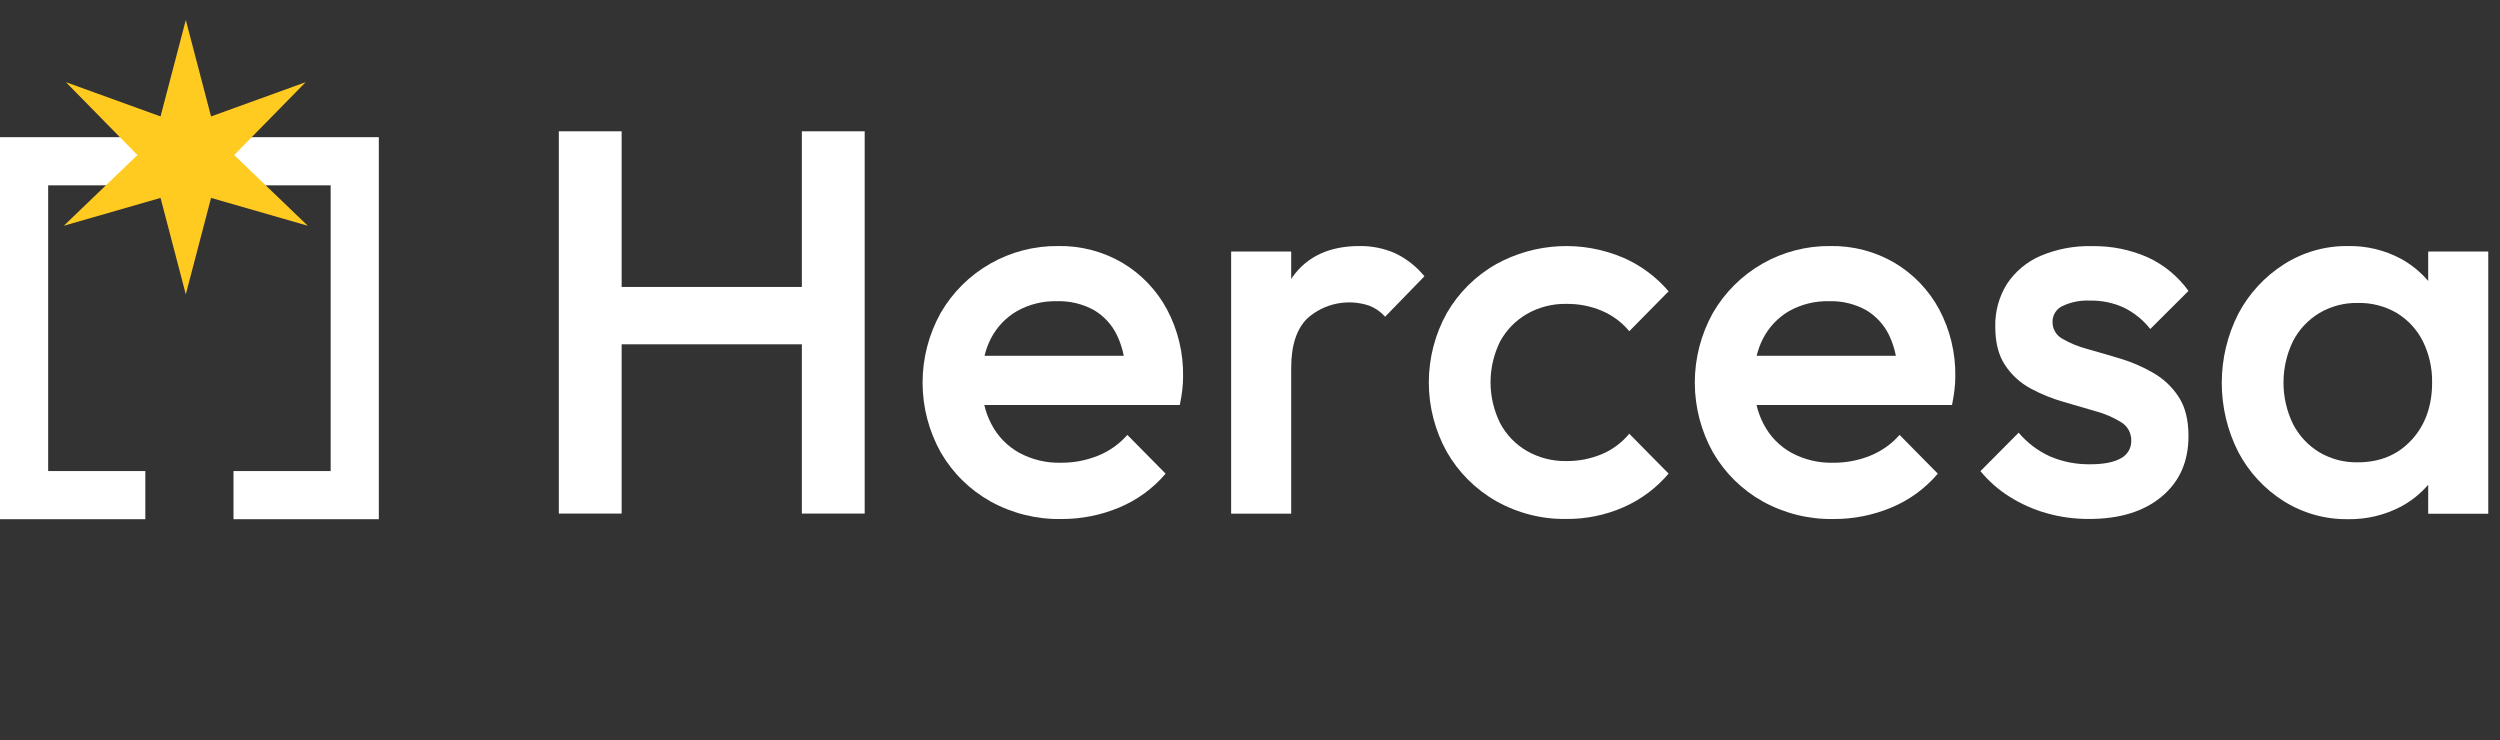
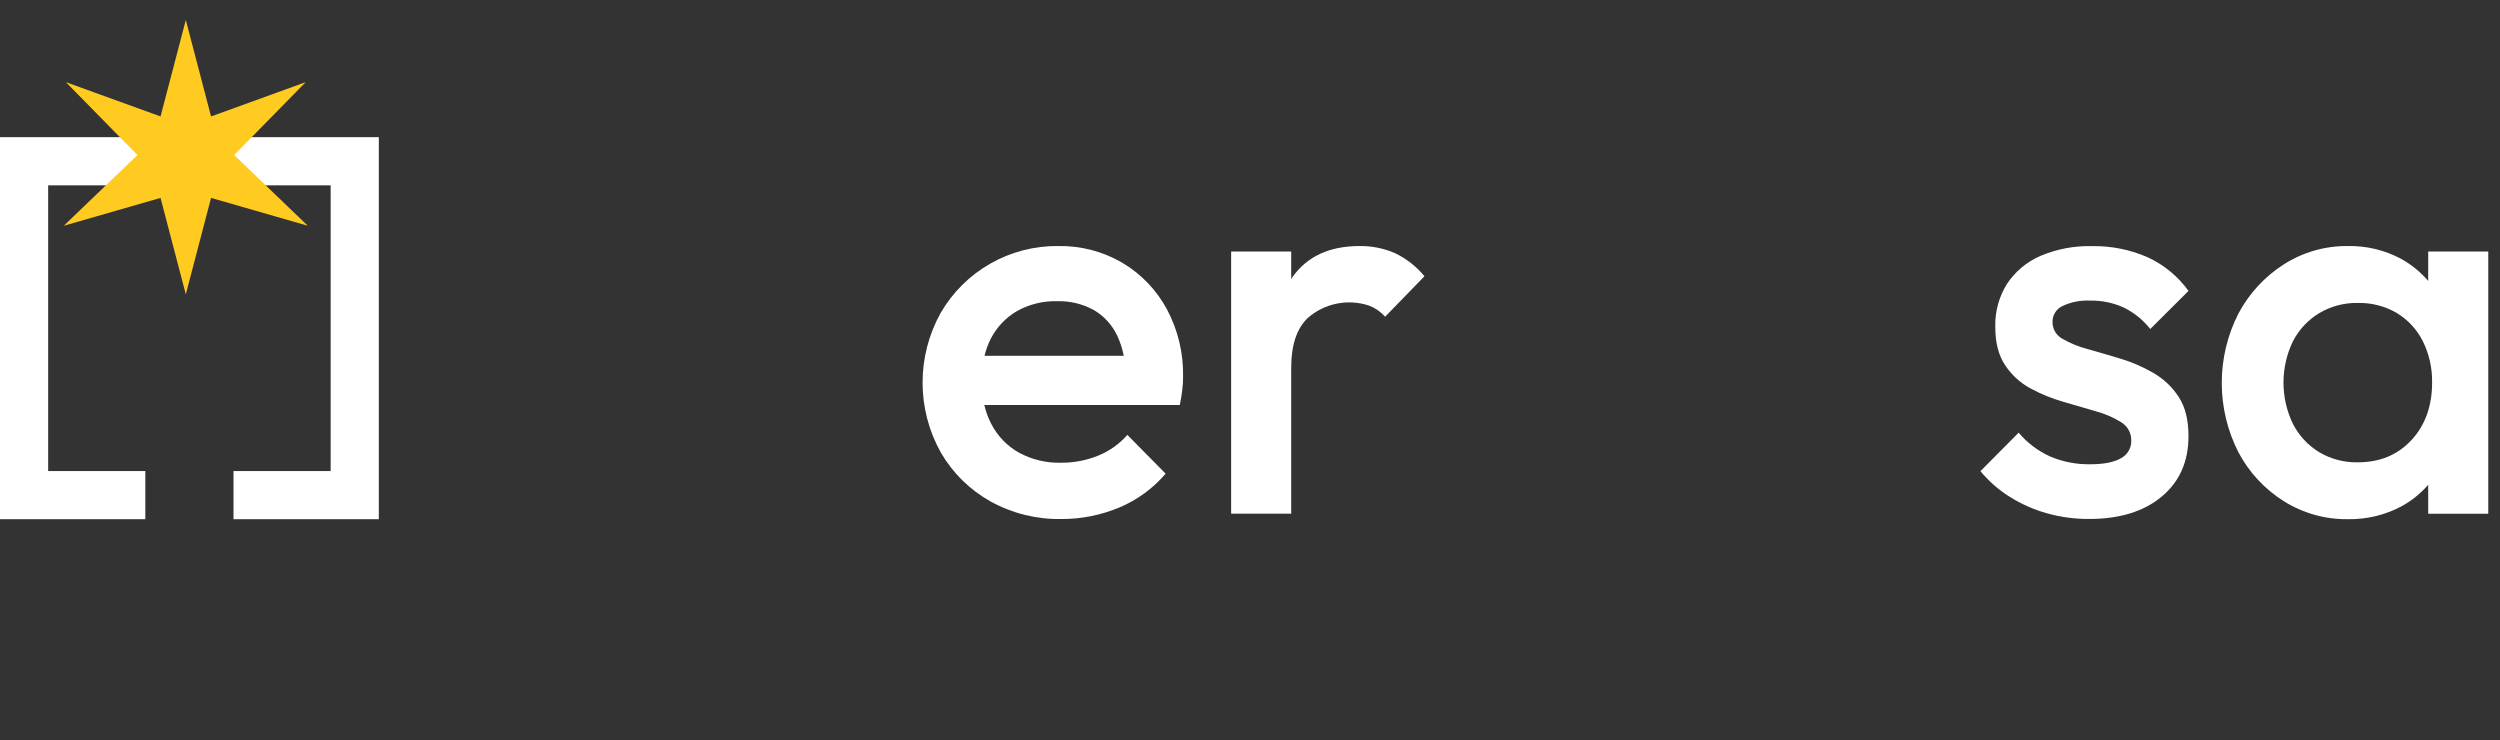
<svg xmlns="http://www.w3.org/2000/svg" width="125" height="37" viewBox="0 0 125 37" fill="none">
  <rect x="0" y="0" width="125" height="37" fill="#333333" stroke="none" />
  <path fill-rule="evenodd" clip-rule="evenodd" d="M0 6.859H18.941V25.96H11.675V23.553H16.533V9.267H2.408V23.553H7.266V25.96H0V6.859Z" fill="white" />
  <path d="M9.29 1L8.027 5.822L3.295 4.108L6.871 7.752L3.189 11.288L8.027 9.895L9.29 14.718L10.553 9.895L15.389 11.288L11.709 7.752L15.284 4.108L10.553 5.822L9.29 1Z" fill="#FFCB21" />
  <path d="M121.41 12.576V14.047C121.029 13.602 120.571 13.228 120.058 12.944C119.24 12.505 118.323 12.284 117.396 12.302C116.259 12.289 115.144 12.609 114.187 13.221C113.232 13.831 112.452 14.677 111.921 15.678C111.373 16.752 111.088 17.941 111.088 19.146C111.088 20.352 111.373 21.54 111.921 22.614C112.45 23.613 113.231 24.456 114.187 25.058C115.148 25.661 116.262 25.974 117.396 25.959C118.327 25.976 119.248 25.755 120.071 25.318C120.578 25.041 121.032 24.675 121.41 24.238V25.686H124.413V12.576H121.41ZM120.577 21.997C119.894 22.743 118.997 23.116 117.887 23.116C117.211 23.13 116.545 22.955 115.963 22.611C115.404 22.272 114.951 21.785 114.652 21.204C114.337 20.558 114.174 19.848 114.174 19.129C114.174 18.41 114.337 17.7 114.652 17.053C114.953 16.474 115.408 15.989 115.967 15.652C116.549 15.309 117.215 15.134 117.89 15.148C118.575 15.132 119.252 15.306 119.843 15.652C120.399 15.991 120.849 16.478 121.141 17.059C121.46 17.704 121.619 18.416 121.605 19.135C121.605 20.296 121.263 21.25 120.581 21.997H120.577Z" fill="white" />
  <path d="M103.117 15.304C103.551 15.099 104.029 15.005 104.509 15.03C105.093 15.019 105.672 15.14 106.203 15.385C106.713 15.638 107.161 16.002 107.514 16.45L109.424 14.546C108.903 13.821 108.202 13.242 107.39 12.867C106.509 12.479 105.554 12.288 104.592 12.307C103.708 12.284 102.83 12.452 102.017 12.798C101.339 13.091 100.76 13.575 100.351 14.191C99.947 14.837 99.743 15.588 99.764 16.349C99.764 17.132 99.928 17.769 100.255 18.259C100.576 18.745 101.012 19.144 101.524 19.42C102.044 19.702 102.594 19.927 103.163 20.089C103.737 20.252 104.283 20.411 104.801 20.567C105.25 20.688 105.678 20.873 106.072 21.119C106.227 21.216 106.353 21.352 106.44 21.513C106.526 21.675 106.568 21.855 106.563 22.038C106.567 22.218 106.521 22.396 106.429 22.55C106.338 22.705 106.204 22.831 106.044 22.914C105.699 23.113 105.189 23.213 104.514 23.213C103.824 23.226 103.138 23.093 102.503 22.822C101.897 22.547 101.361 22.142 100.932 21.634L99.022 23.557C99.439 24.063 99.936 24.498 100.493 24.845C101.068 25.206 101.693 25.482 102.348 25.665C103.034 25.857 103.743 25.952 104.456 25.948C105.983 25.948 107.194 25.575 108.087 24.828C108.981 24.081 109.427 23.071 109.424 21.797C109.424 20.996 109.261 20.345 108.933 19.844C108.611 19.349 108.176 18.937 107.663 18.644C107.147 18.344 106.597 18.106 106.026 17.934C105.452 17.761 104.906 17.602 104.388 17.456C103.942 17.341 103.515 17.167 103.117 16.937C102.965 16.854 102.839 16.731 102.753 16.582C102.666 16.432 102.622 16.262 102.626 16.089C102.624 15.925 102.67 15.764 102.757 15.625C102.844 15.486 102.969 15.375 103.117 15.304Z" fill="white" />
-   <path d="M94.744 13.15C93.764 12.574 92.644 12.28 91.507 12.302C90.321 12.291 89.152 12.595 88.121 13.184C87.091 13.773 86.235 14.625 85.641 15.652C85.048 16.72 84.738 17.921 84.74 19.143C84.743 20.364 85.057 21.564 85.654 22.629C86.248 23.652 87.106 24.496 88.138 25.073C89.22 25.67 90.44 25.973 91.675 25.951C92.668 25.956 93.653 25.761 94.569 25.377C95.466 25.004 96.262 24.424 96.89 23.683L94.979 21.745C94.58 22.2 94.08 22.555 93.519 22.782C92.925 23.023 92.289 23.144 91.647 23.137C90.924 23.154 90.21 22.983 89.573 22.64C88.978 22.31 88.493 21.811 88.181 21.206C88.022 20.904 87.903 20.582 87.826 20.25H97.602C97.655 19.978 97.697 19.727 97.723 19.5C97.751 19.277 97.765 19.054 97.765 18.83C97.786 17.659 97.509 16.503 96.96 15.469C96.444 14.51 95.678 13.709 94.744 13.15ZM87.833 17.791C87.904 17.493 88.01 17.204 88.15 16.93C88.445 16.355 88.9 15.876 89.459 15.551C90.068 15.213 90.756 15.043 91.452 15.06C92.093 15.04 92.728 15.191 93.291 15.498C93.794 15.793 94.198 16.23 94.452 16.754C94.61 17.083 94.725 17.432 94.794 17.791H87.833Z" fill="white" />
-   <path d="M76.342 15.699C76.945 15.355 77.629 15.18 78.323 15.194C78.927 15.187 79.526 15.303 80.084 15.536C80.62 15.762 81.093 16.113 81.464 16.56L83.43 14.566C82.815 13.844 82.045 13.272 81.177 12.891C80.162 12.456 79.062 12.257 77.959 12.312C76.857 12.366 75.781 12.671 74.814 13.204C73.787 13.785 72.934 14.629 72.343 15.649C71.751 16.712 71.441 17.908 71.441 19.124C71.441 20.34 71.751 21.536 72.343 22.599C72.931 23.625 73.785 24.474 74.814 25.058C75.884 25.66 77.095 25.968 78.323 25.948C79.305 25.955 80.277 25.755 81.177 25.361C82.046 24.979 82.816 24.404 83.43 23.68L81.464 21.687C81.093 22.134 80.62 22.486 80.084 22.711C79.526 22.943 78.927 23.059 78.323 23.053C77.629 23.067 76.945 22.892 76.342 22.547C75.775 22.217 75.312 21.735 75.005 21.155C74.691 20.521 74.527 19.822 74.527 19.114C74.527 18.406 74.691 17.707 75.005 17.073C75.316 16.501 75.779 16.026 76.342 15.699Z" fill="white" />
  <path d="M69.747 12.657C69.188 12.414 68.583 12.293 67.973 12.302C66.48 12.302 65.365 12.816 64.628 13.845C64.604 13.88 64.584 13.916 64.56 13.951V12.576H61.557V25.682H64.56V18.392C64.56 17.263 64.833 16.434 65.38 15.906C65.794 15.54 66.297 15.29 66.838 15.181C67.38 15.072 67.94 15.108 68.464 15.284C68.768 15.403 69.04 15.592 69.256 15.836L71.222 13.813C70.822 13.324 70.318 12.929 69.747 12.657Z" fill="white" />
  <path d="M56.136 13.15C55.157 12.573 54.036 12.28 52.9 12.302C51.712 12.29 50.543 12.595 49.512 13.183C48.48 13.772 47.624 14.624 47.03 15.652C46.437 16.72 46.127 17.921 46.129 19.143C46.131 20.364 46.446 21.564 47.043 22.629C47.637 23.653 48.496 24.497 49.529 25.073C50.611 25.67 51.83 25.973 53.065 25.951C54.059 25.955 55.043 25.76 55.96 25.377C56.856 25.003 57.651 24.423 58.281 23.683L56.368 21.745C55.969 22.2 55.469 22.555 54.908 22.782C54.314 23.023 53.678 23.143 53.038 23.137C52.314 23.154 51.599 22.983 50.962 22.64C50.366 22.31 49.882 21.811 49.569 21.206C49.411 20.904 49.291 20.582 49.215 20.25H58.99C59.046 19.978 59.086 19.728 59.114 19.5C59.141 19.277 59.154 19.054 59.154 18.83C59.176 17.659 58.899 16.502 58.349 15.469C57.834 14.51 57.07 13.709 56.136 13.15ZM49.226 17.791C49.297 17.493 49.403 17.204 49.542 16.93C49.838 16.355 50.293 15.876 50.853 15.551C51.462 15.213 52.15 15.043 52.846 15.06C53.487 15.04 54.122 15.191 54.685 15.498C55.189 15.792 55.593 16.229 55.846 16.754C56.005 17.083 56.12 17.432 56.188 17.791H49.226Z" fill="white" />
-   <path d="M40.093 14.348H31.082V6.565H27.941V25.679H31.082V17.215H40.093V25.679H43.234V6.565H40.093V14.348Z" fill="white" />
</svg>